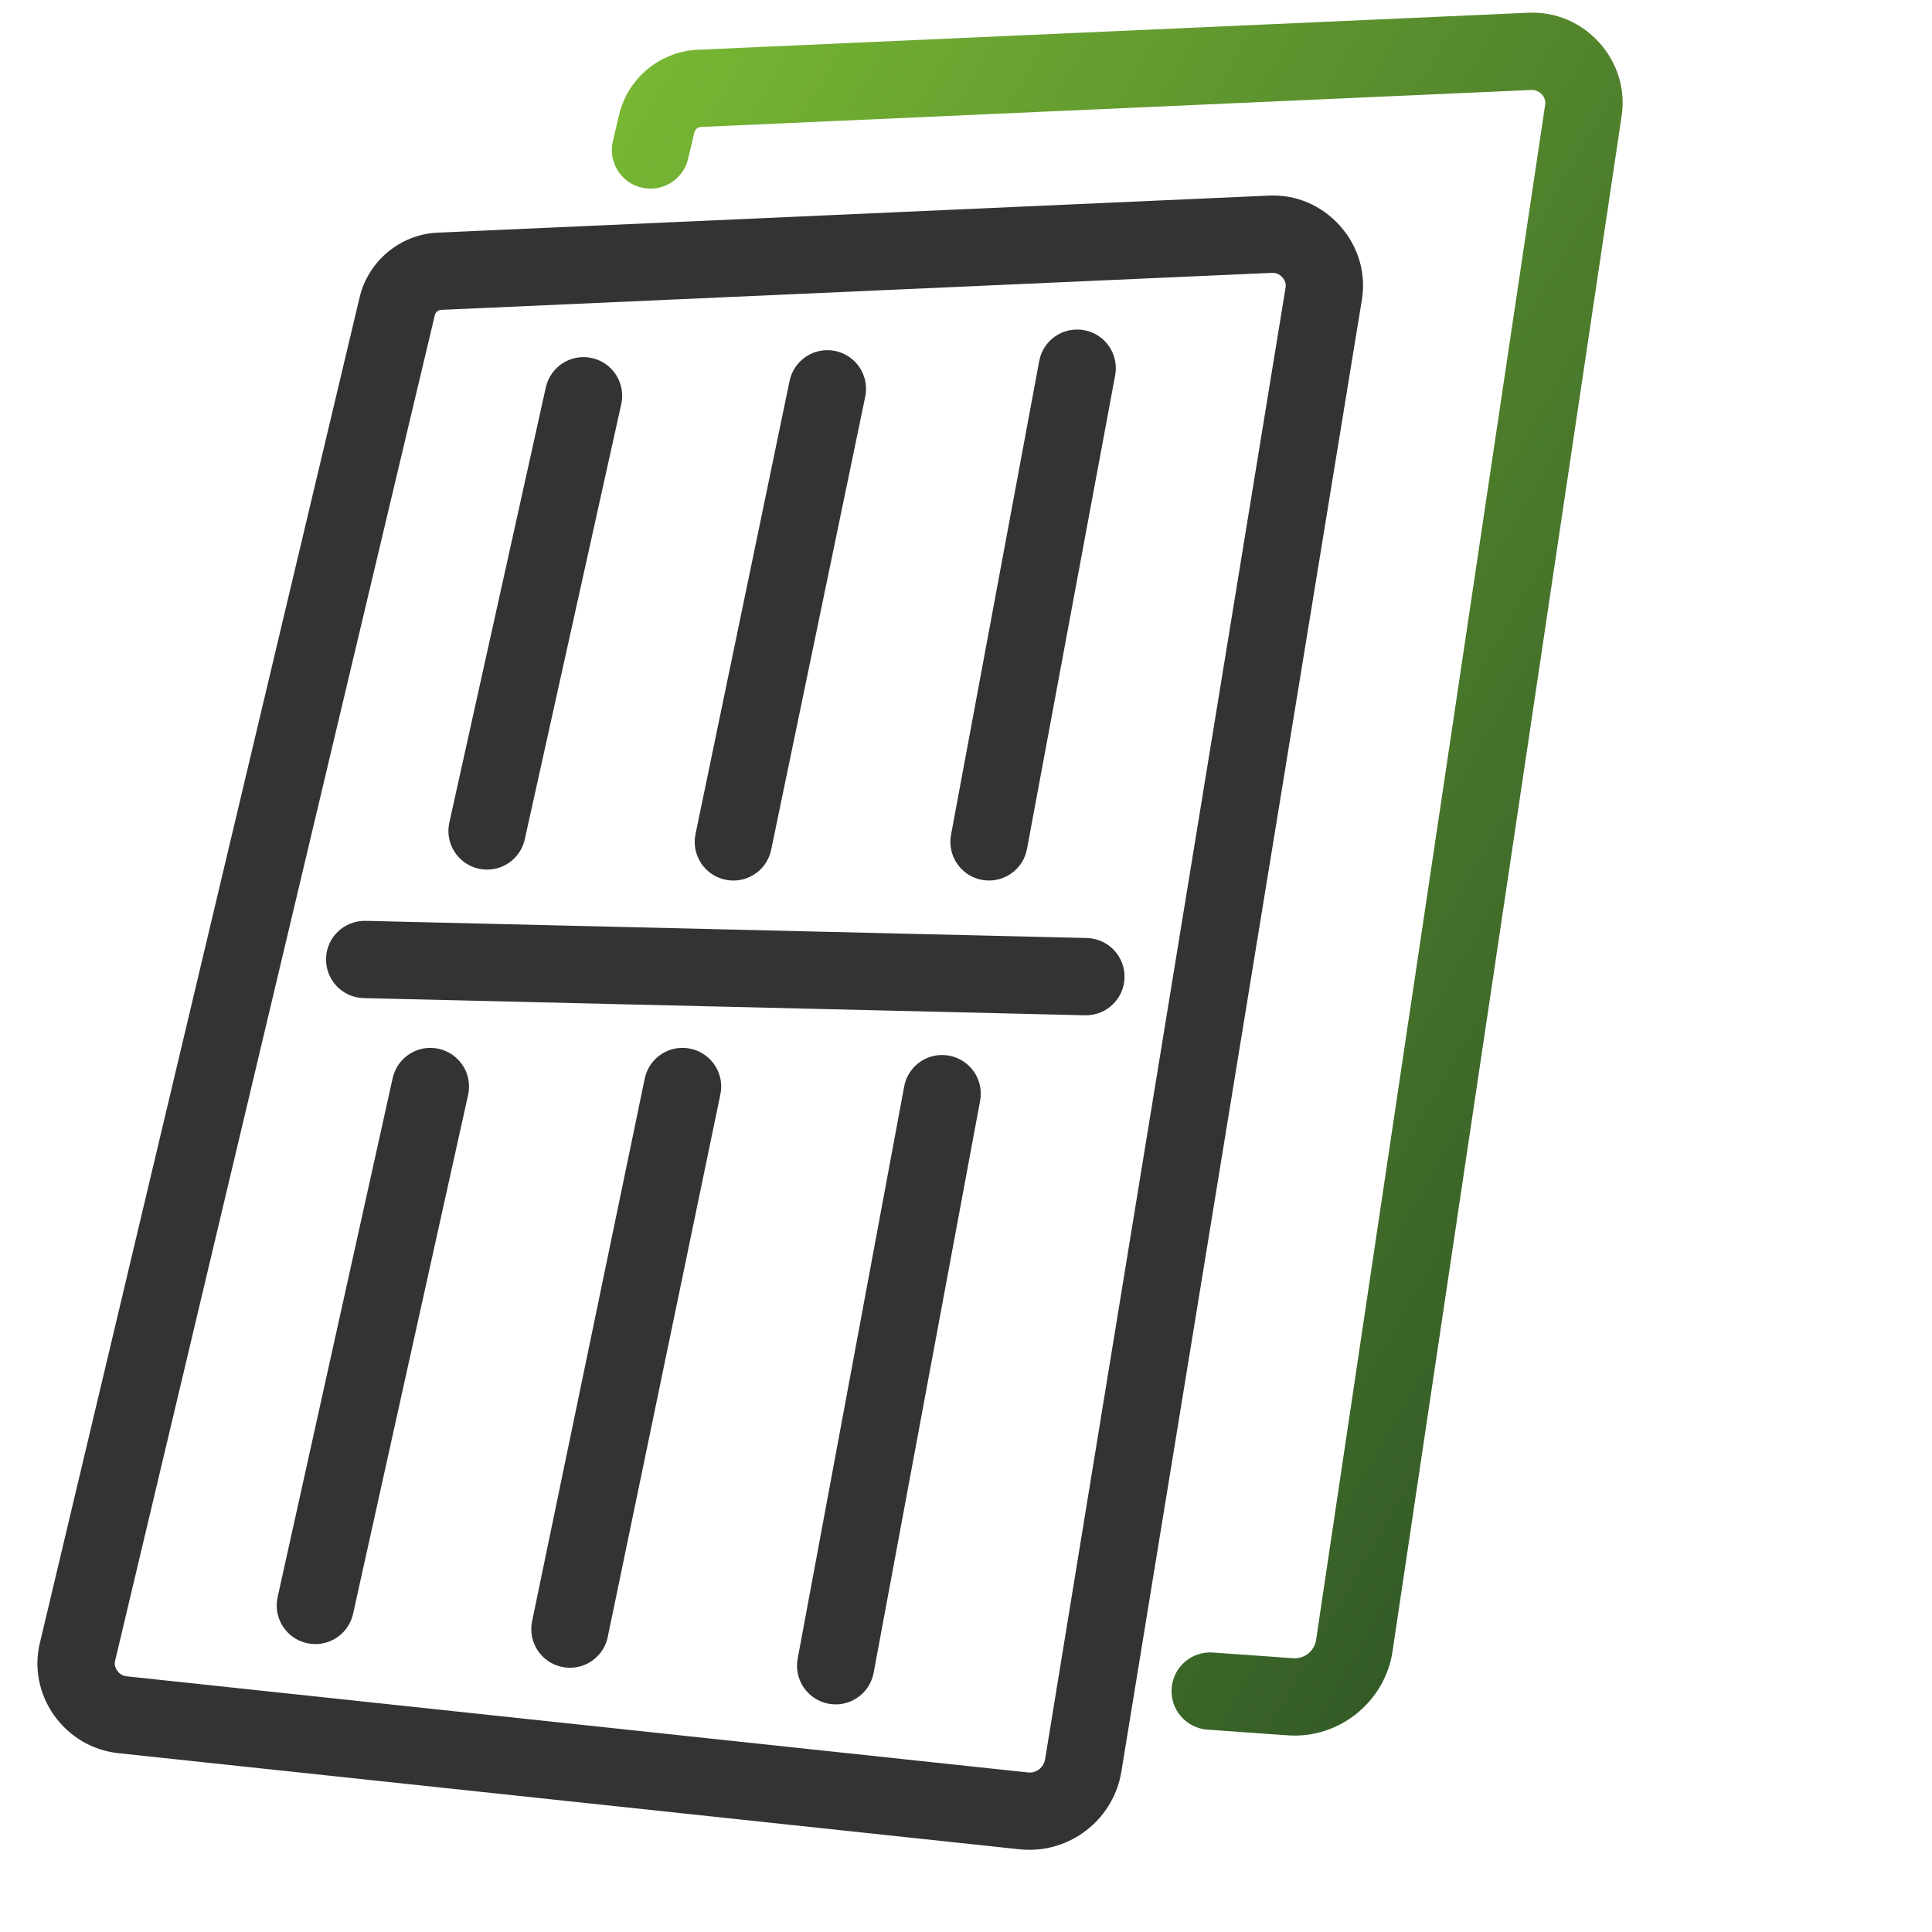
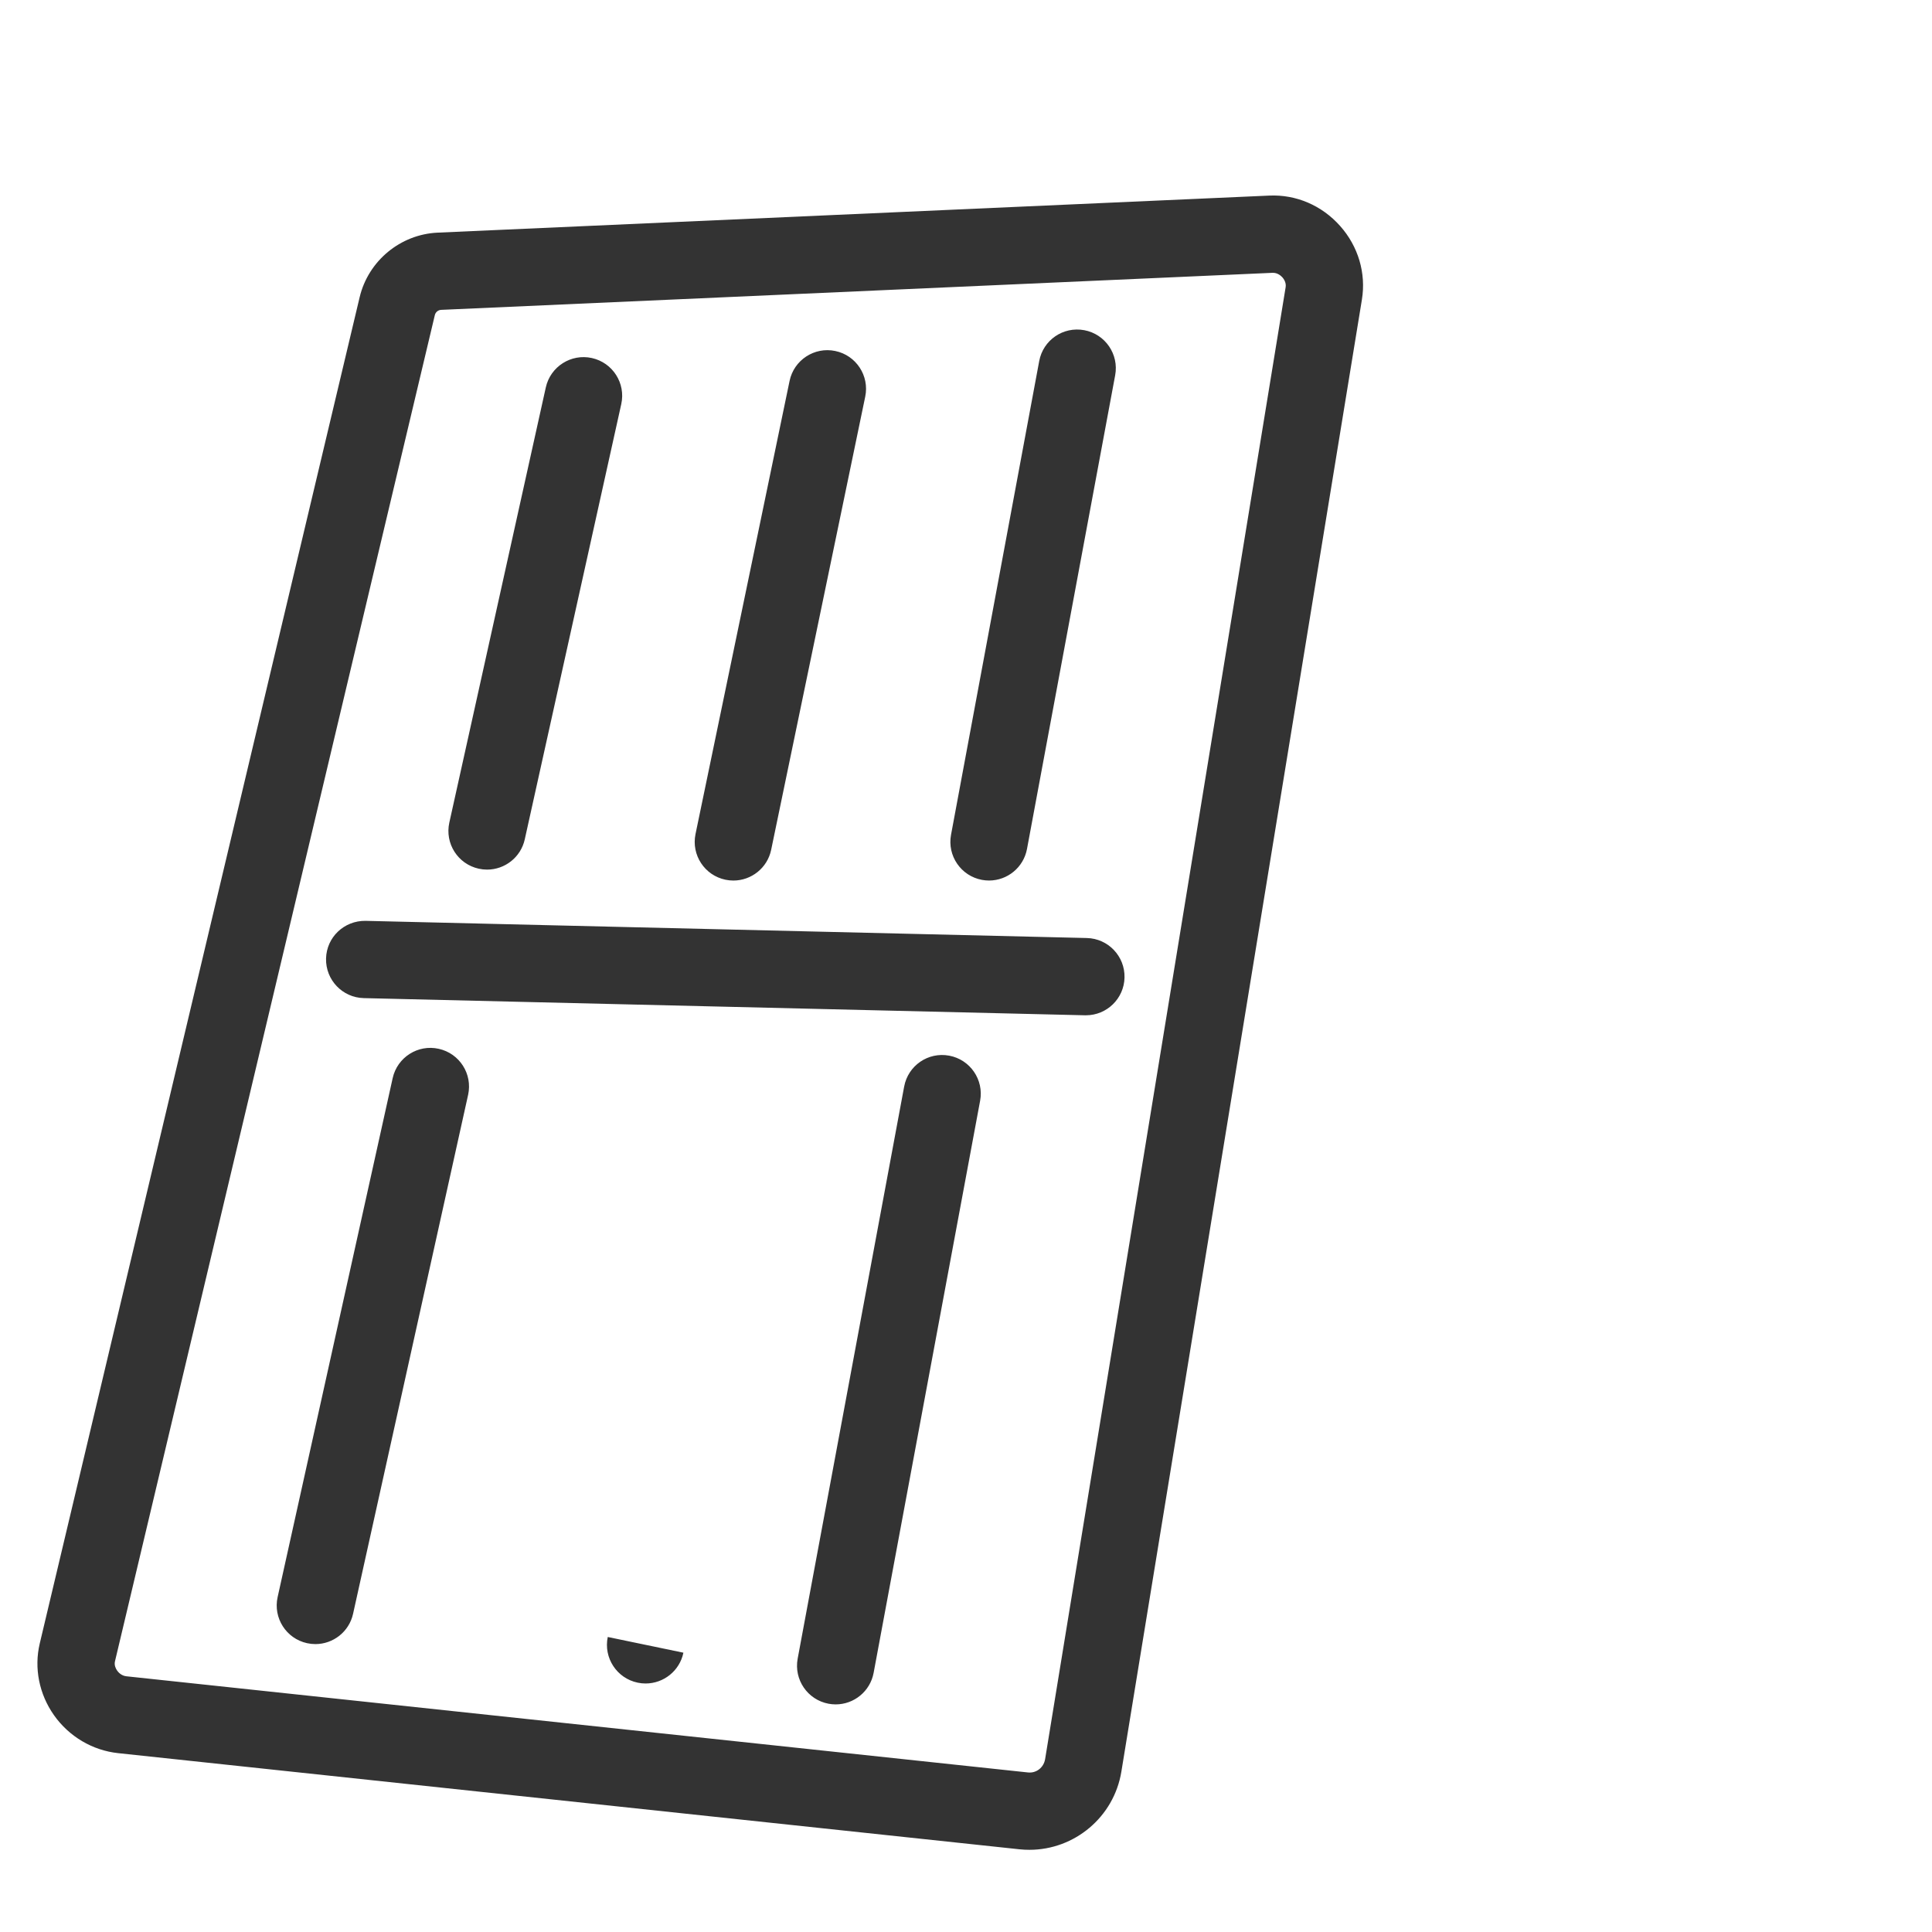
<svg xmlns="http://www.w3.org/2000/svg" id="uuid-805f972c-a9dd-4ff0-8797-3879aae7f9e2" data-name="Ebene_1" viewBox="0 0 100 100">
  <defs>
    <style>
      .uuid-80fbd1ee-33e3-4f75-b593-812a2c860173 {
        fill: url(#uuid-541d9904-49f7-4f36-9d3e-2aee45c2c81c);
      }

      .uuid-6b9deca7-5622-4afc-bc8f-a5b3b0ee748e {
        fill: #333;
      }
    </style>
    <linearGradient id="uuid-541d9904-49f7-4f36-9d3e-2aee45c2c81c" data-name="Neues Verlaufsfeld 3" x1="24.754" y1="18.203" x2="89.679" y2="55.687" gradientUnits="userSpaceOnUse">
      <stop offset="0" stop-color="#77b733" />
      <stop offset="1" stop-color="#345b27" />
    </linearGradient>
  </defs>
-   <path class="uuid-6b9deca7-5622-4afc-bc8f-a5b3b0ee748e" d="M16.325,85.098c-.144,0-.289-.016-.435-.048-1.079-.239-1.759-1.307-1.52-2.385l5.954-26.859c.238-1.079,1.308-1.761,2.385-1.52,1.079.239,1.759,1.307,1.52,2.385l-5.954,26.859c-.206.933-1.033,1.568-1.95,1.568ZM31.457,84.73l5.83-28.085c.225-1.082-.47-2.141-1.552-2.365-1.081-.229-2.141.469-2.364,1.551l-5.83,28.085c-.225,1.082.47,2.141,1.552,2.365.137.029.273.042.408.042.928,0,1.761-.649,1.956-1.594ZM27.162,43.443l4.994-22.525c.239-1.079-.44-2.146-1.52-2.386-1.075-.239-2.146.442-2.385,1.52l-4.994,22.525c-.239,1.079.44,2.146,1.52,2.386.146.032.291.048.435.048.917,0,1.744-.635,1.95-1.567ZM39.916,43.983l4.868-23.451c.225-1.082-.47-2.141-1.552-2.365-1.079-.226-2.141.47-2.364,1.552l-4.868,23.451c-.225,1.082.47,2.141,1.552,2.365.137.028.273.042.408.042.928,0,1.761-.649,1.956-1.594ZM53.157,43.942l4.564-24.519c.202-1.086-.514-2.13-1.6-2.333-1.096-.202-2.131.515-2.332,1.6l-4.564,24.519c-.202,1.086.514,2.13,1.6,2.333.124.023.247.034.368.034.945,0,1.785-.672,1.964-1.634ZM45.219,86.585l5.512-29.611c.202-1.086-.514-2.13-1.6-2.333-1.092-.205-2.131.515-2.332,1.6l-5.512,29.611c-.202,1.086.514,2.13,1.6,2.333.124.023.247.034.368.034.945,0,1.785-.672,1.964-1.634ZM58.205,50.599c.026-1.104-.847-2.021-1.951-2.047l-37.331-.889c-1.11-.017-2.021.847-2.047,1.952-.026,1.104.847,2.021,1.951,2.047l37.331.889c.017,0,.032,0,.049,0,1.082,0,1.973-.864,1.998-1.952ZM58.042,91.698h0l12.45-76.191c.223-1.366-.188-2.755-1.128-3.811-.943-1.061-2.276-1.638-3.675-1.572l-43.031,1.917c-1.933.086-3.595,1.461-4.043,3.343L2.057,85.068c-.301,1.271-.031,2.624.739,3.713.782,1.105,1.993,1.821,3.322,1.962l46.649,4.976c.173.019.345.027.516.027,2.335,0,4.374-1.694,4.759-4.048ZM66.376,14.354c.063.072.208.266.169.509l-12.45,76.189c-.071.433-.455.744-.903.688l-46.649-4.976c-.266-.028-.425-.216-.48-.295-.063-.089-.162-.271-.112-.479L22.507,16.309c.037-.153.172-.265.329-.271l43.031-1.917c.009,0,.017,0,.025,0,.247,0,.419.163.483.234ZM56.068,91.375h.01-.01Z" />
-   <path class="uuid-80fbd1ee-33e3-4f75-b593-812a2c860173" d="M67.01,89.833c-.119,0-.238-.004-.359-.013l-4.154-.294c-1.102-.078-1.932-1.035-1.854-2.137.079-1.102,1.029-1.934,2.137-1.854l4.154.294c.595.039,1.102-.377,1.187-.951L79.976,5.425c.044-.271-.101-.465-.165-.537-.066-.074-.282-.24-.508-.233l-43.018,1.916c-.165.007-.308.125-.347.287l-.324,1.369c-.256,1.074-1.335,1.74-2.408,1.483-1.075-.255-1.739-1.333-1.484-2.408l.325-1.369c.45-1.89,2.119-3.271,4.06-3.358l43.018-1.916c1.394-.061,2.73.51,3.674,1.57.94,1.056,1.352,2.445,1.131,3.812l-11.852,79.429c-.374,2.508-2.563,4.364-5.067,4.364Z" />
+   <path class="uuid-6b9deca7-5622-4afc-bc8f-a5b3b0ee748e" d="M16.325,85.098c-.144,0-.289-.016-.435-.048-1.079-.239-1.759-1.307-1.52-2.385l5.954-26.859c.238-1.079,1.308-1.761,2.385-1.52,1.079.239,1.759,1.307,1.52,2.385l-5.954,26.859c-.206.933-1.033,1.568-1.95,1.568ZM31.457,84.73l5.83-28.085l-5.83,28.085c-.225,1.082.47,2.141,1.552,2.365.137.029.273.042.408.042.928,0,1.761-.649,1.956-1.594ZM27.162,43.443l4.994-22.525c.239-1.079-.44-2.146-1.52-2.386-1.075-.239-2.146.442-2.385,1.52l-4.994,22.525c-.239,1.079.44,2.146,1.52,2.386.146.032.291.048.435.048.917,0,1.744-.635,1.95-1.567ZM39.916,43.983l4.868-23.451c.225-1.082-.47-2.141-1.552-2.365-1.079-.226-2.141.47-2.364,1.552l-4.868,23.451c-.225,1.082.47,2.141,1.552,2.365.137.028.273.042.408.042.928,0,1.761-.649,1.956-1.594ZM53.157,43.942l4.564-24.519c.202-1.086-.514-2.13-1.6-2.333-1.096-.202-2.131.515-2.332,1.6l-4.564,24.519c-.202,1.086.514,2.13,1.6,2.333.124.023.247.034.368.034.945,0,1.785-.672,1.964-1.634ZM45.219,86.585l5.512-29.611c.202-1.086-.514-2.13-1.6-2.333-1.092-.205-2.131.515-2.332,1.6l-5.512,29.611c-.202,1.086.514,2.13,1.6,2.333.124.023.247.034.368.034.945,0,1.785-.672,1.964-1.634ZM58.205,50.599c.026-1.104-.847-2.021-1.951-2.047l-37.331-.889c-1.11-.017-2.021.847-2.047,1.952-.026,1.104.847,2.021,1.951,2.047l37.331.889c.017,0,.032,0,.049,0,1.082,0,1.973-.864,1.998-1.952ZM58.042,91.698h0l12.45-76.191c.223-1.366-.188-2.755-1.128-3.811-.943-1.061-2.276-1.638-3.675-1.572l-43.031,1.917c-1.933.086-3.595,1.461-4.043,3.343L2.057,85.068c-.301,1.271-.031,2.624.739,3.713.782,1.105,1.993,1.821,3.322,1.962l46.649,4.976c.173.019.345.027.516.027,2.335,0,4.374-1.694,4.759-4.048ZM66.376,14.354c.063.072.208.266.169.509l-12.45,76.189c-.071.433-.455.744-.903.688l-46.649-4.976c-.266-.028-.425-.216-.48-.295-.063-.089-.162-.271-.112-.479L22.507,16.309c.037-.153.172-.265.329-.271l43.031-1.917c.009,0,.017,0,.025,0,.247,0,.419.163.483.234ZM56.068,91.375h.01-.01Z" />
</svg>